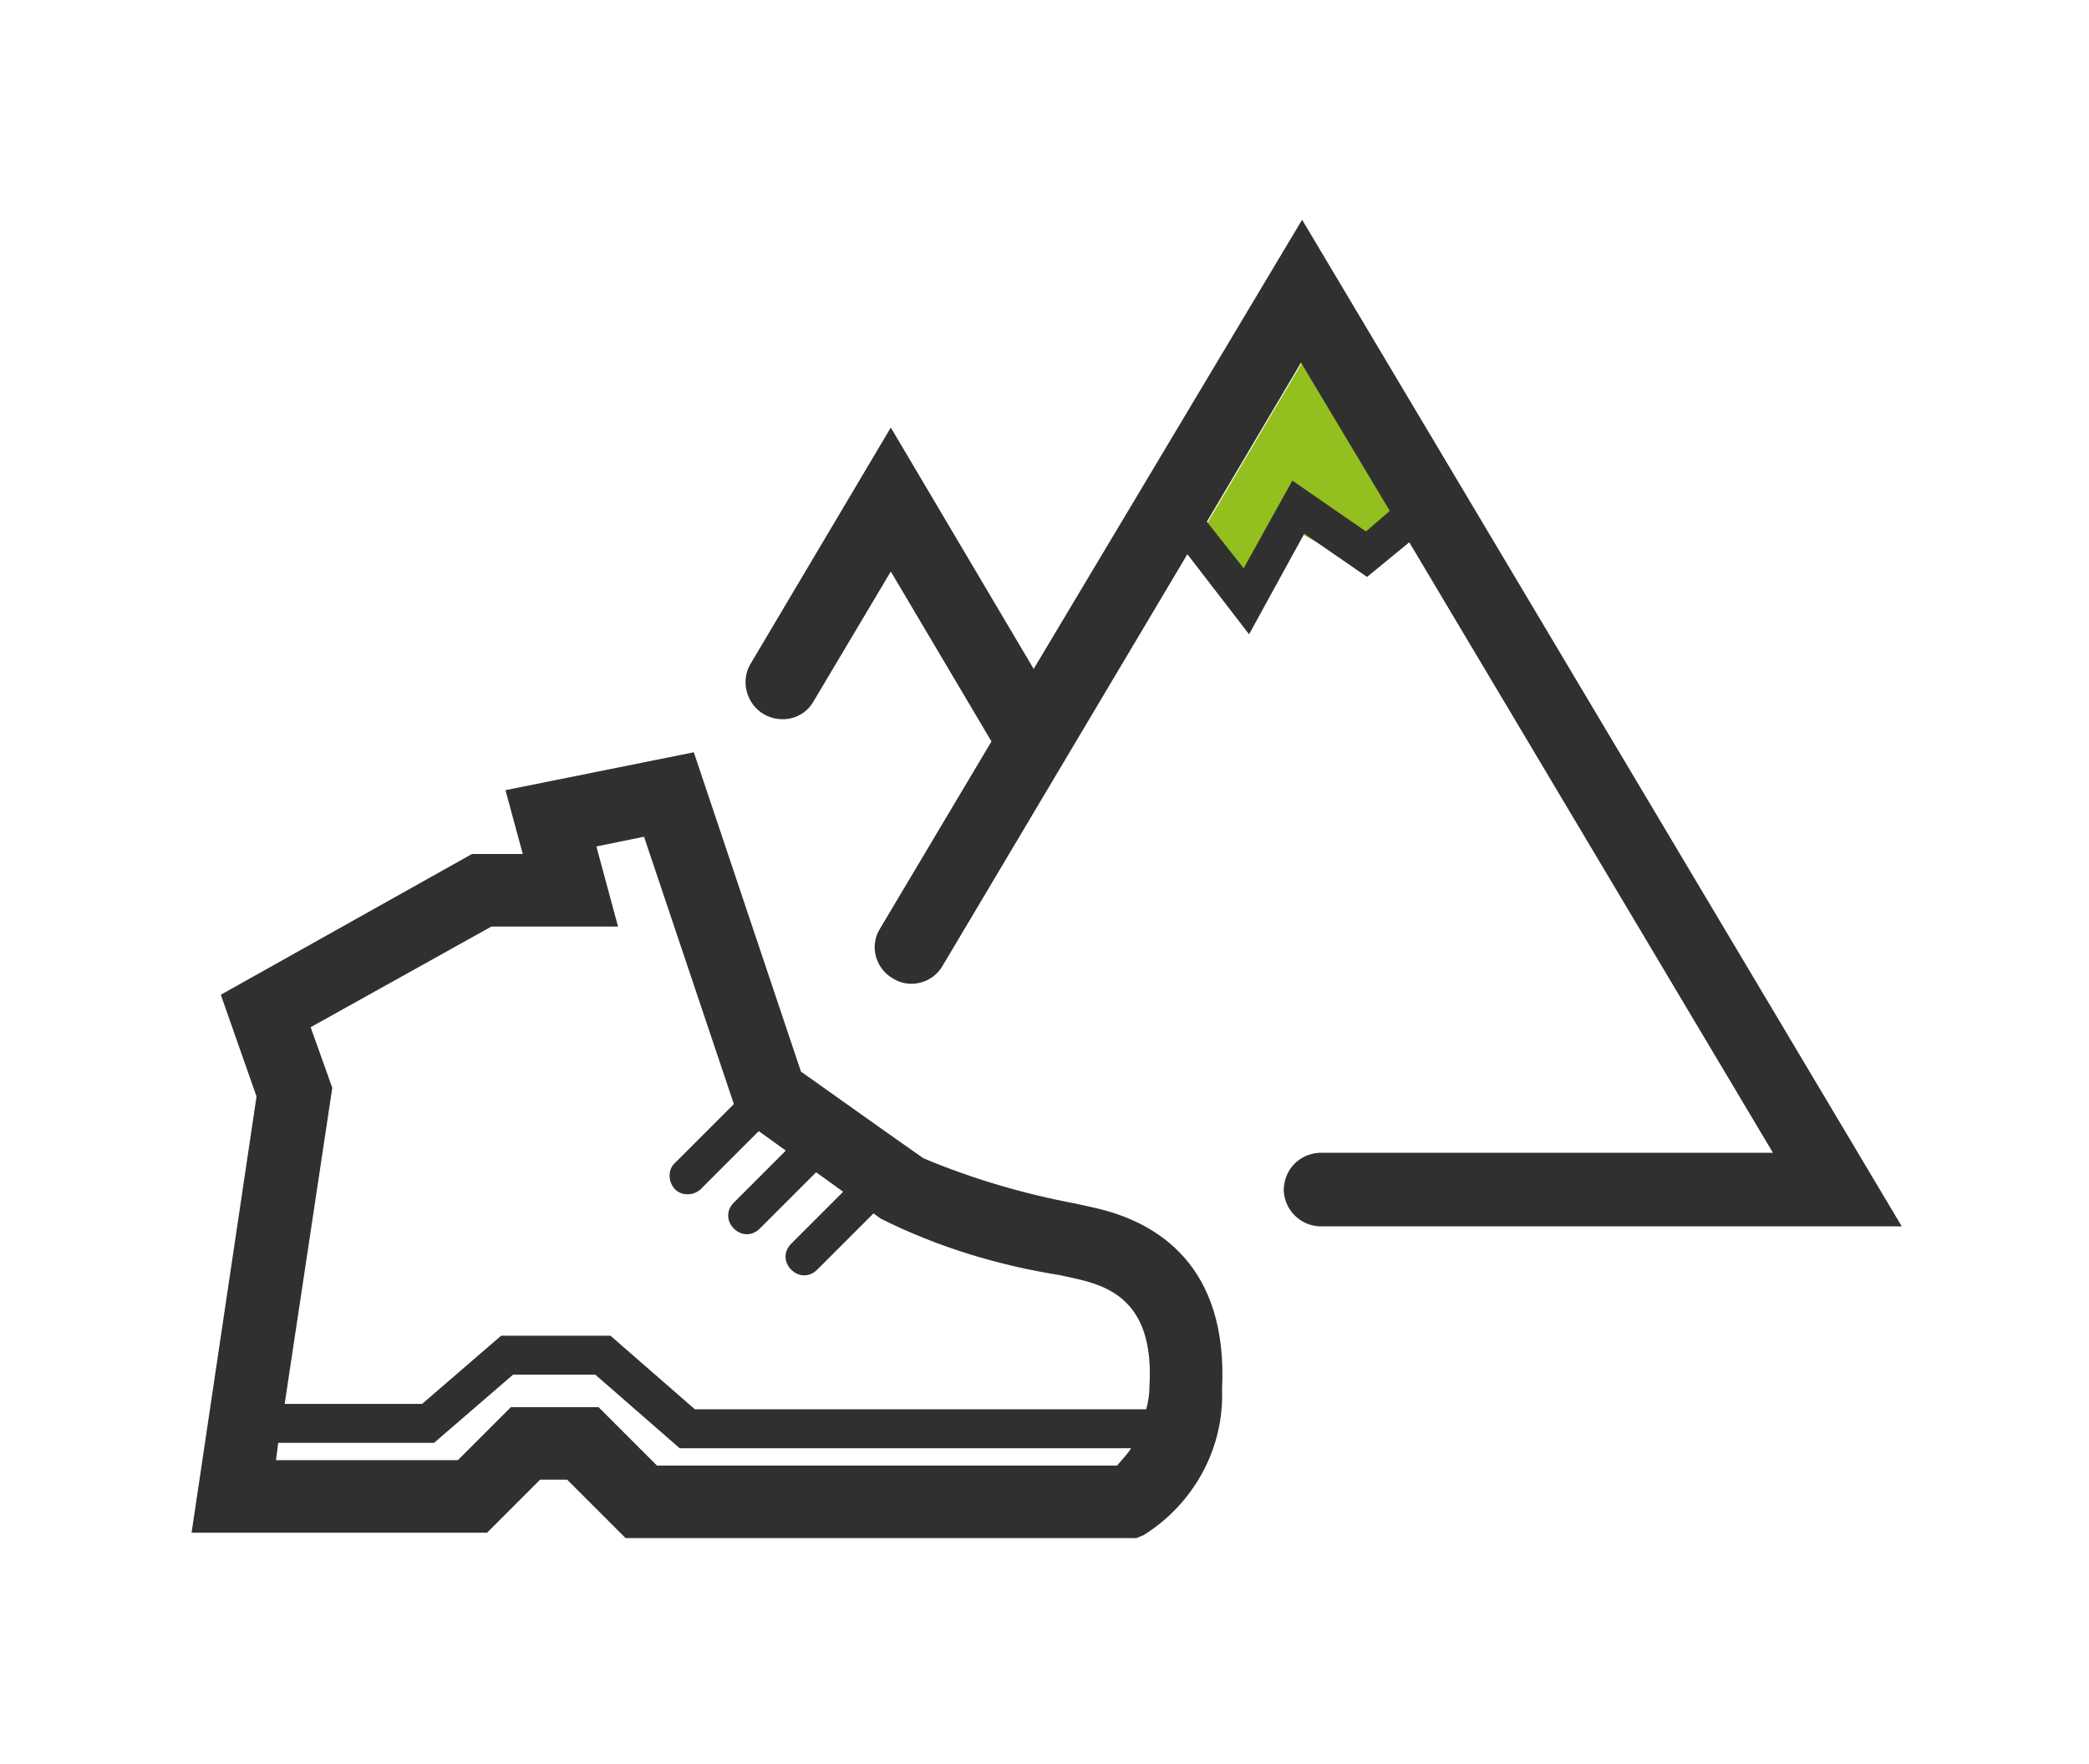
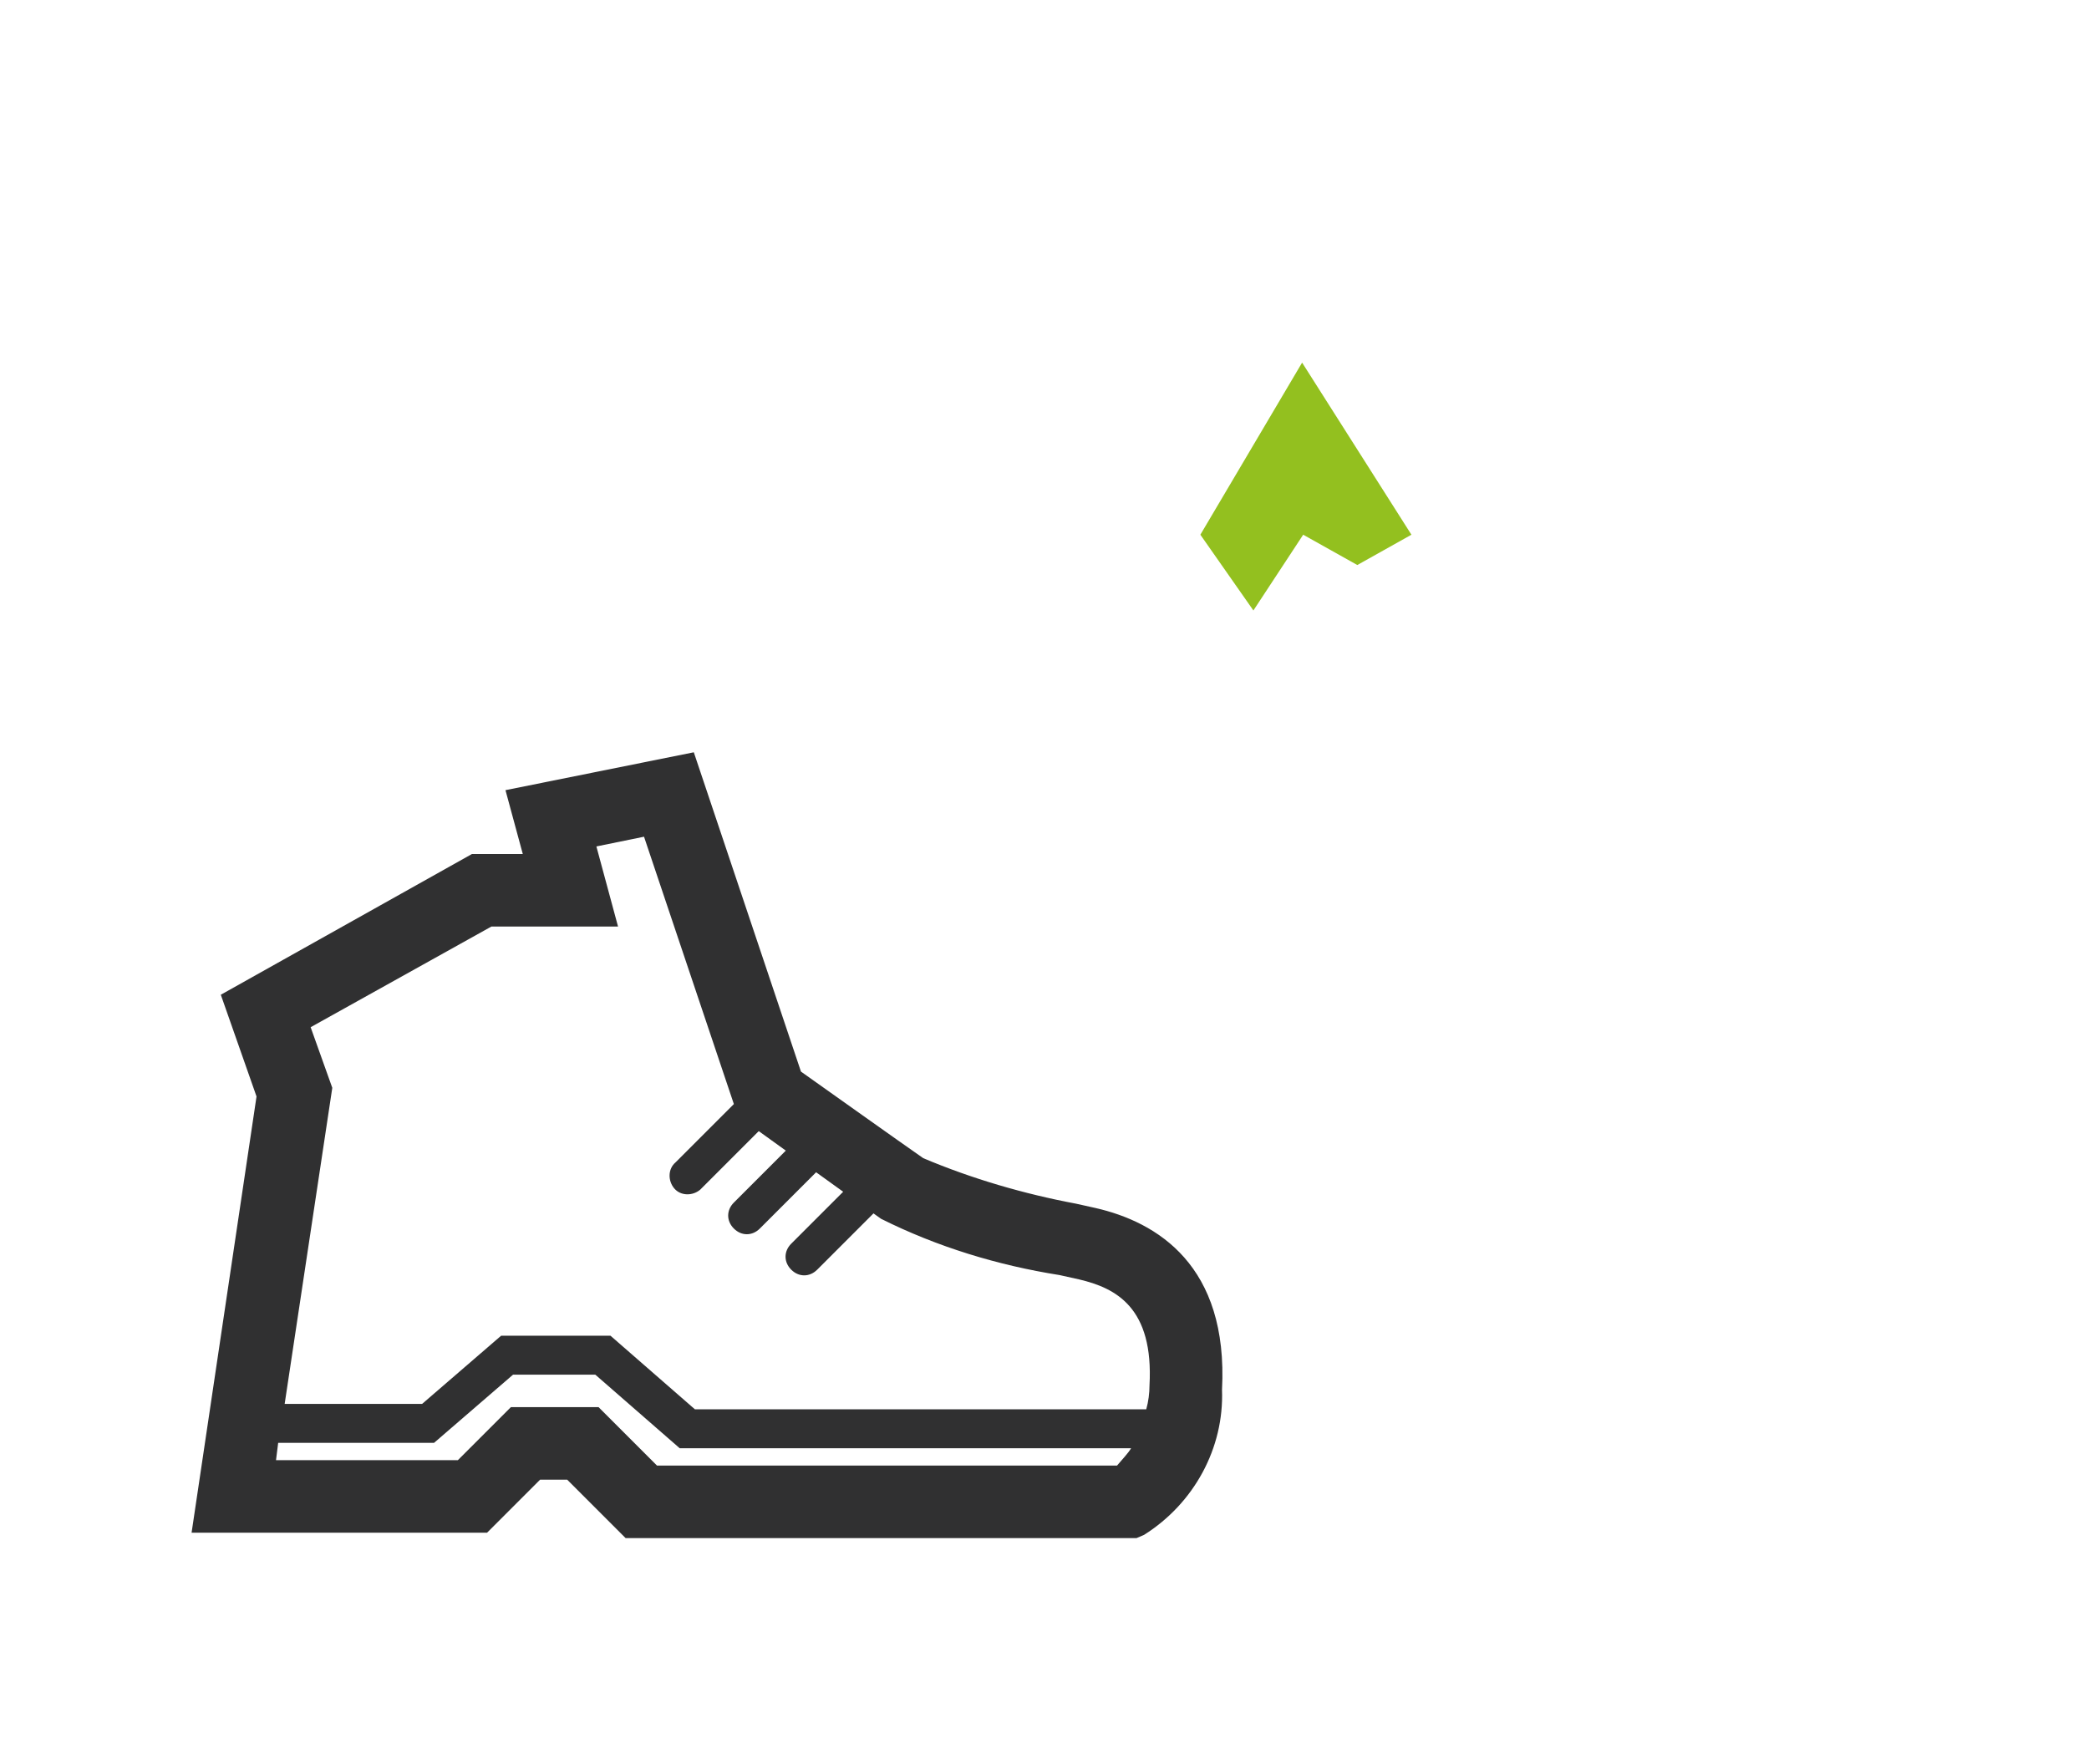
<svg xmlns="http://www.w3.org/2000/svg" version="1.1" id="Ebene_1" x="0px" y="0px" viewBox="0 0 193 163" style="enable-background:new 0 0 193 163;" xml:space="preserve">
  <style type="text/css">
	.st0{fill:#93C01F;}
	.st1{fill:#303031;}
</style>
  <g id="Gruppe_432" transform="translate(-697 -553)">
    <path id="Pfad_517" class="st0" d="M807.9,602.4l4.9,7l4.6-7l5,2.8l5-2.8l-10.1-15.9L807.9,602.4z" />
    <g id="Gruppe_431" transform="translate(697 553)">
-       <path id="Pfad_515" class="st1" d="M120.3,20.3L95.5,61.8L82.3,39.5l-13,21.9c-0.9,1.6-0.3,3.7,1.3,4.6c1.6,0.9,3.6,0.4,4.5-1.1    l7.2-12.1l9.3,15.7L81.3,85.8c-1,1.6-0.4,3.7,1.2,4.6c1.6,1,3.7,0.4,4.6-1.2l0,0l22.6-38l5.7,7.4l5.1-9.3l5.8,4l3.9-3.2l33.6,56.4    h-41.9c-1.9,0.1-3.3,1.6-3.3,3.5c0.1,1.8,1.5,3.2,3.3,3.3h53.8L120.3,20.3z M126.2,49.1l-6.8-4.7l-4.5,8.1l-3.4-4.3l8.7-14.7    l8.2,13.7L126.2,49.1z" />
      <path id="Pfad_516" class="st1" d="M101.2,111.6l-1.8-0.4c-4.8-0.9-9.6-2.3-14.1-4.2c-2.3-1.6-8.9-6.3-11.3-8l-9.9-29.5L46.7,73    l1.6,5.9h-4.7l-23.2,13l3.3,9.4l-6,40.3H45l4.9-4.9h2.5l5.4,5.4H105l0.7-0.3c4.6-2.9,7.4-8,7.2-13.4    C113.5,116.9,106.9,112.9,101.2,111.6z M45.4,85.6h11.7l-2-7.4l4.4-0.9l8.3,24.7l-5.4,5.4c-0.7,0.6-0.7,1.7-0.1,2.4    c0.6,0.7,1.7,0.7,2.4,0.1c0,0,0.1-0.1,0.1-0.1l5.3-5.3l2.5,1.8l-4.8,4.8c-0.7,0.7-0.7,1.7,0,2.4c0.7,0.7,1.7,0.7,2.4,0l5.2-5.2    l2.5,1.8l-4.8,4.8c-0.7,0.7-0.7,1.7,0,2.4c0.7,0.7,1.7,0.7,2.4,0l5.2-5.2l0.7,0.5c5.2,2.6,10.8,4.3,16.5,5.2l1.8,0.4    c3.4,0.8,6.9,2.6,6.5,9.8c0,0.7-0.1,1.5-0.3,2.2H64.2l-7.8-6.8H46.3l-7.3,6.3H26.3l4.4-29.2l-2-5.6L45.4,85.6z M103.2,135.4H60.7    l-5.4-5.4h-8.1l-4.9,4.9H25.5l0.2-1.6h14.4l7.3-6.3h7.6l7.8,6.8h41.7C104.2,134.3,103.7,134.8,103.2,135.4L103.2,135.4z" />
    </g>
  </g>
</svg>